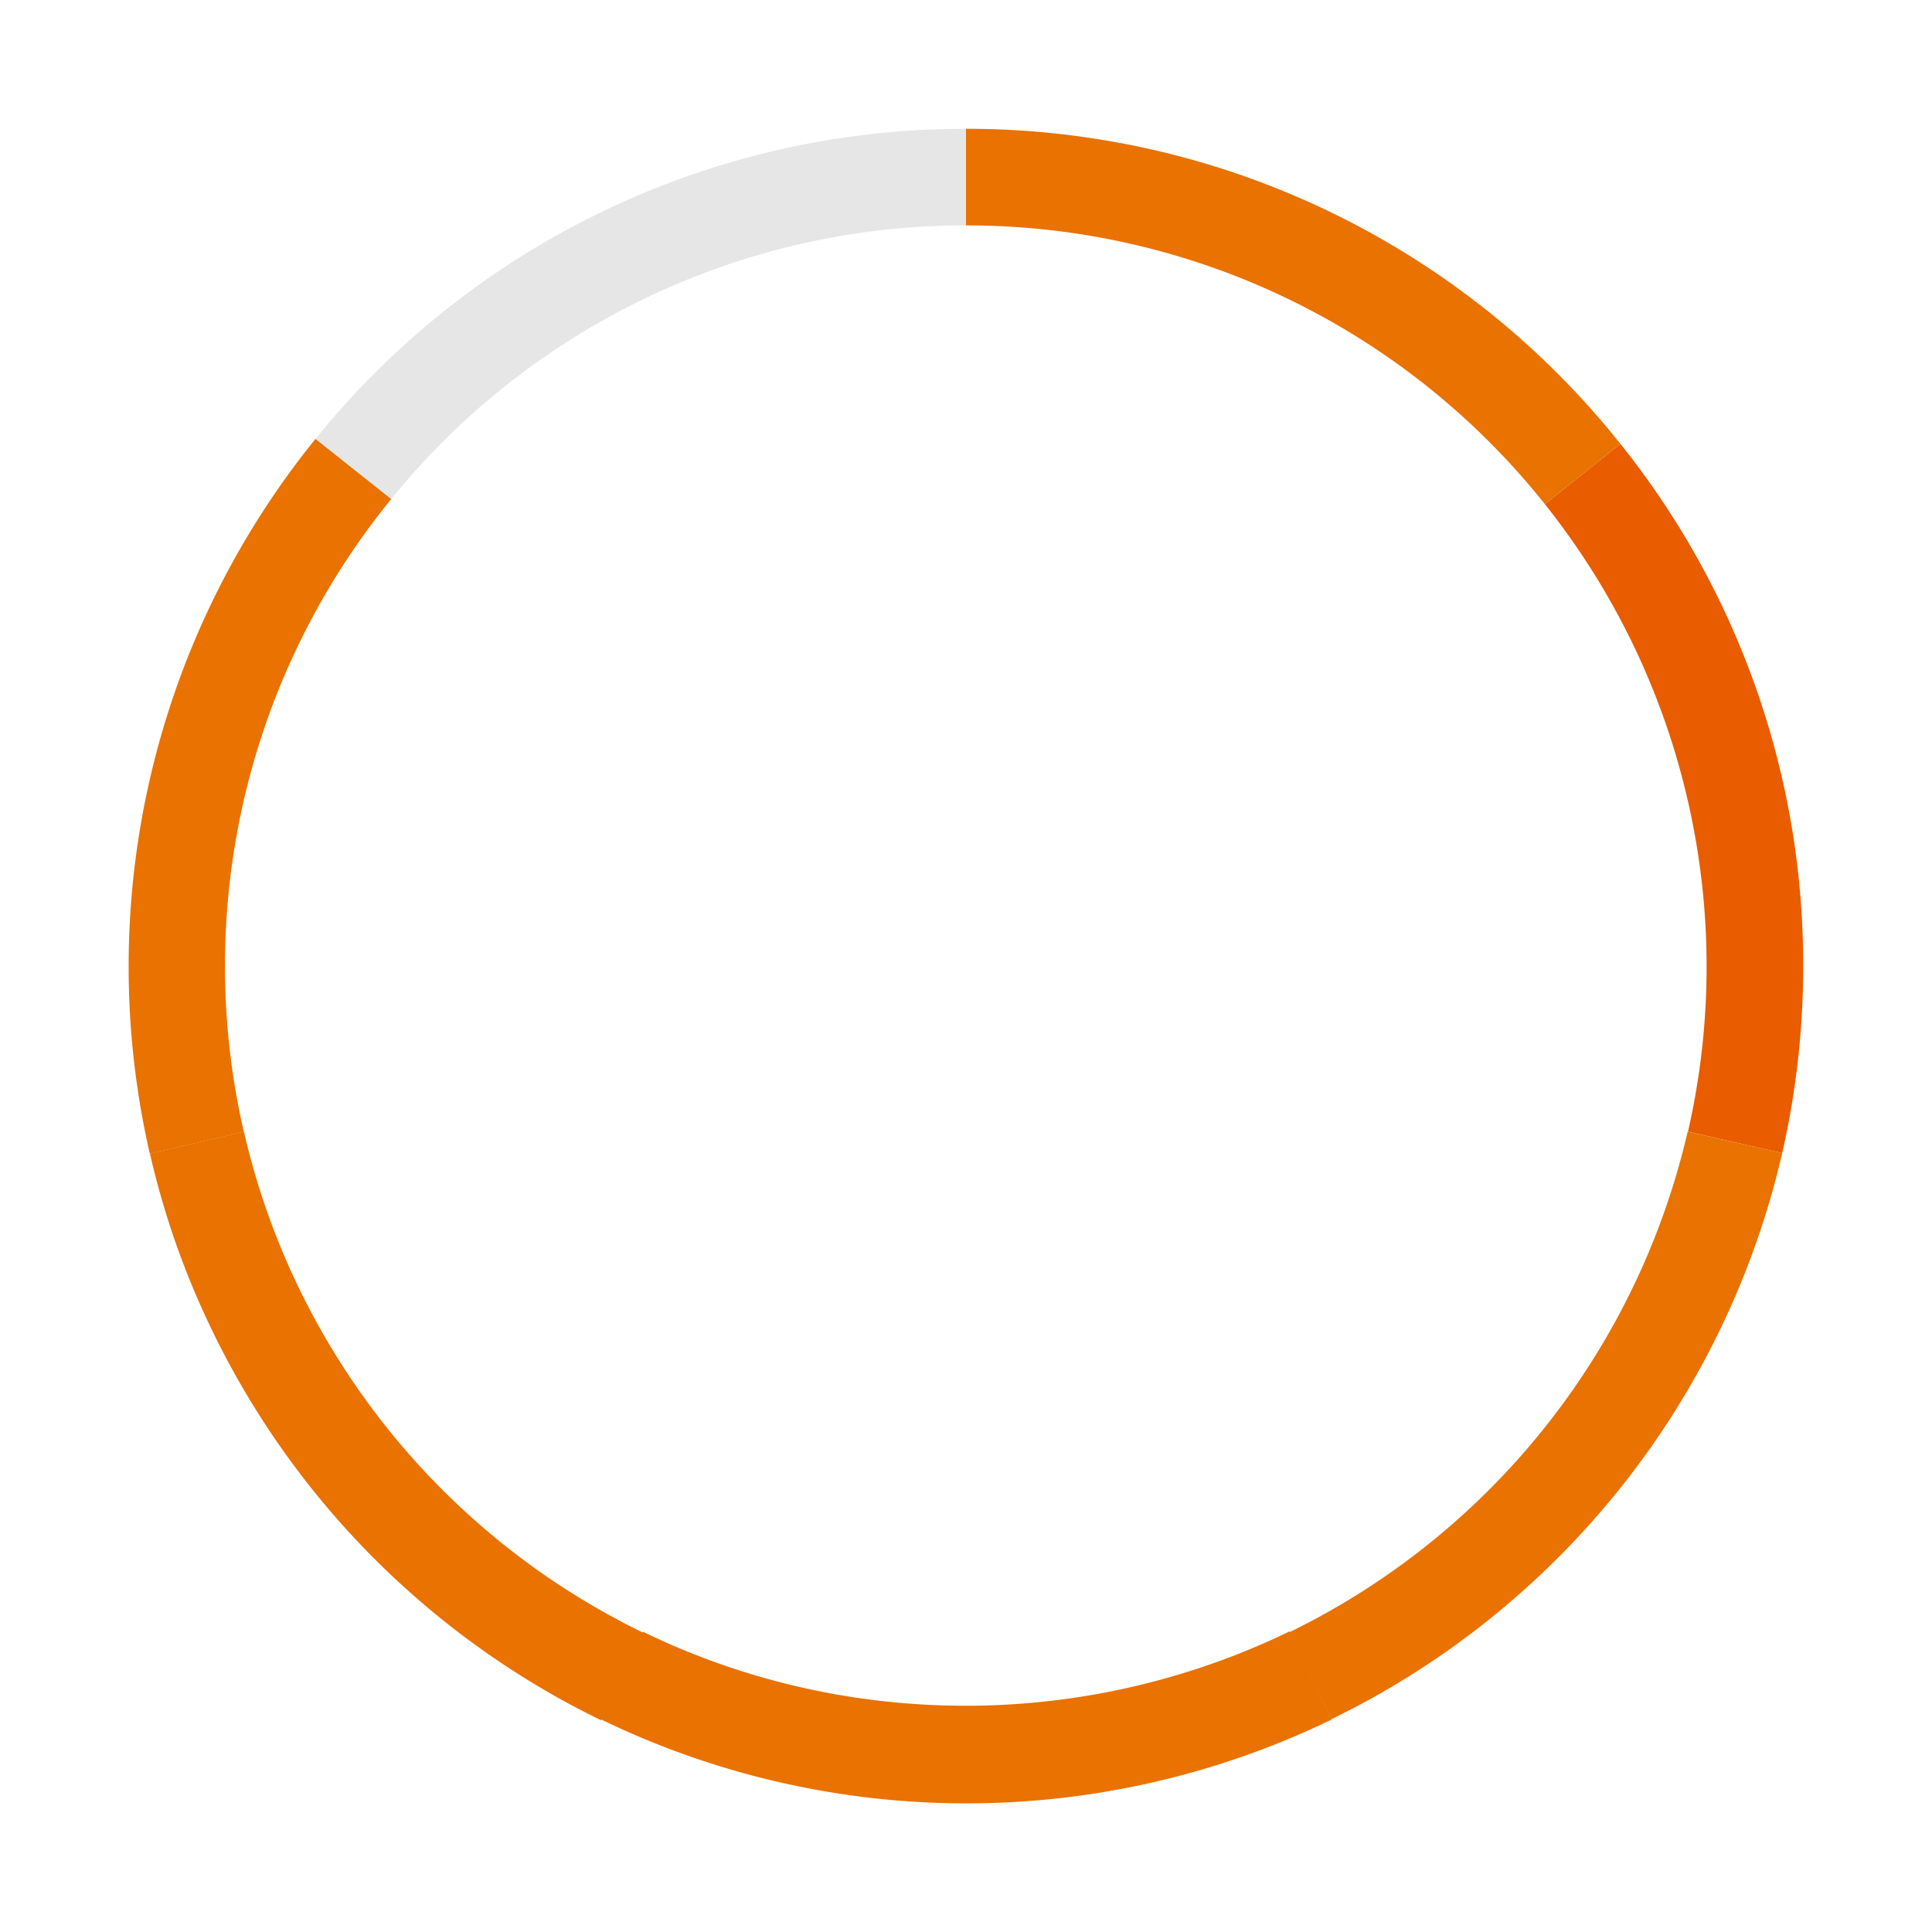
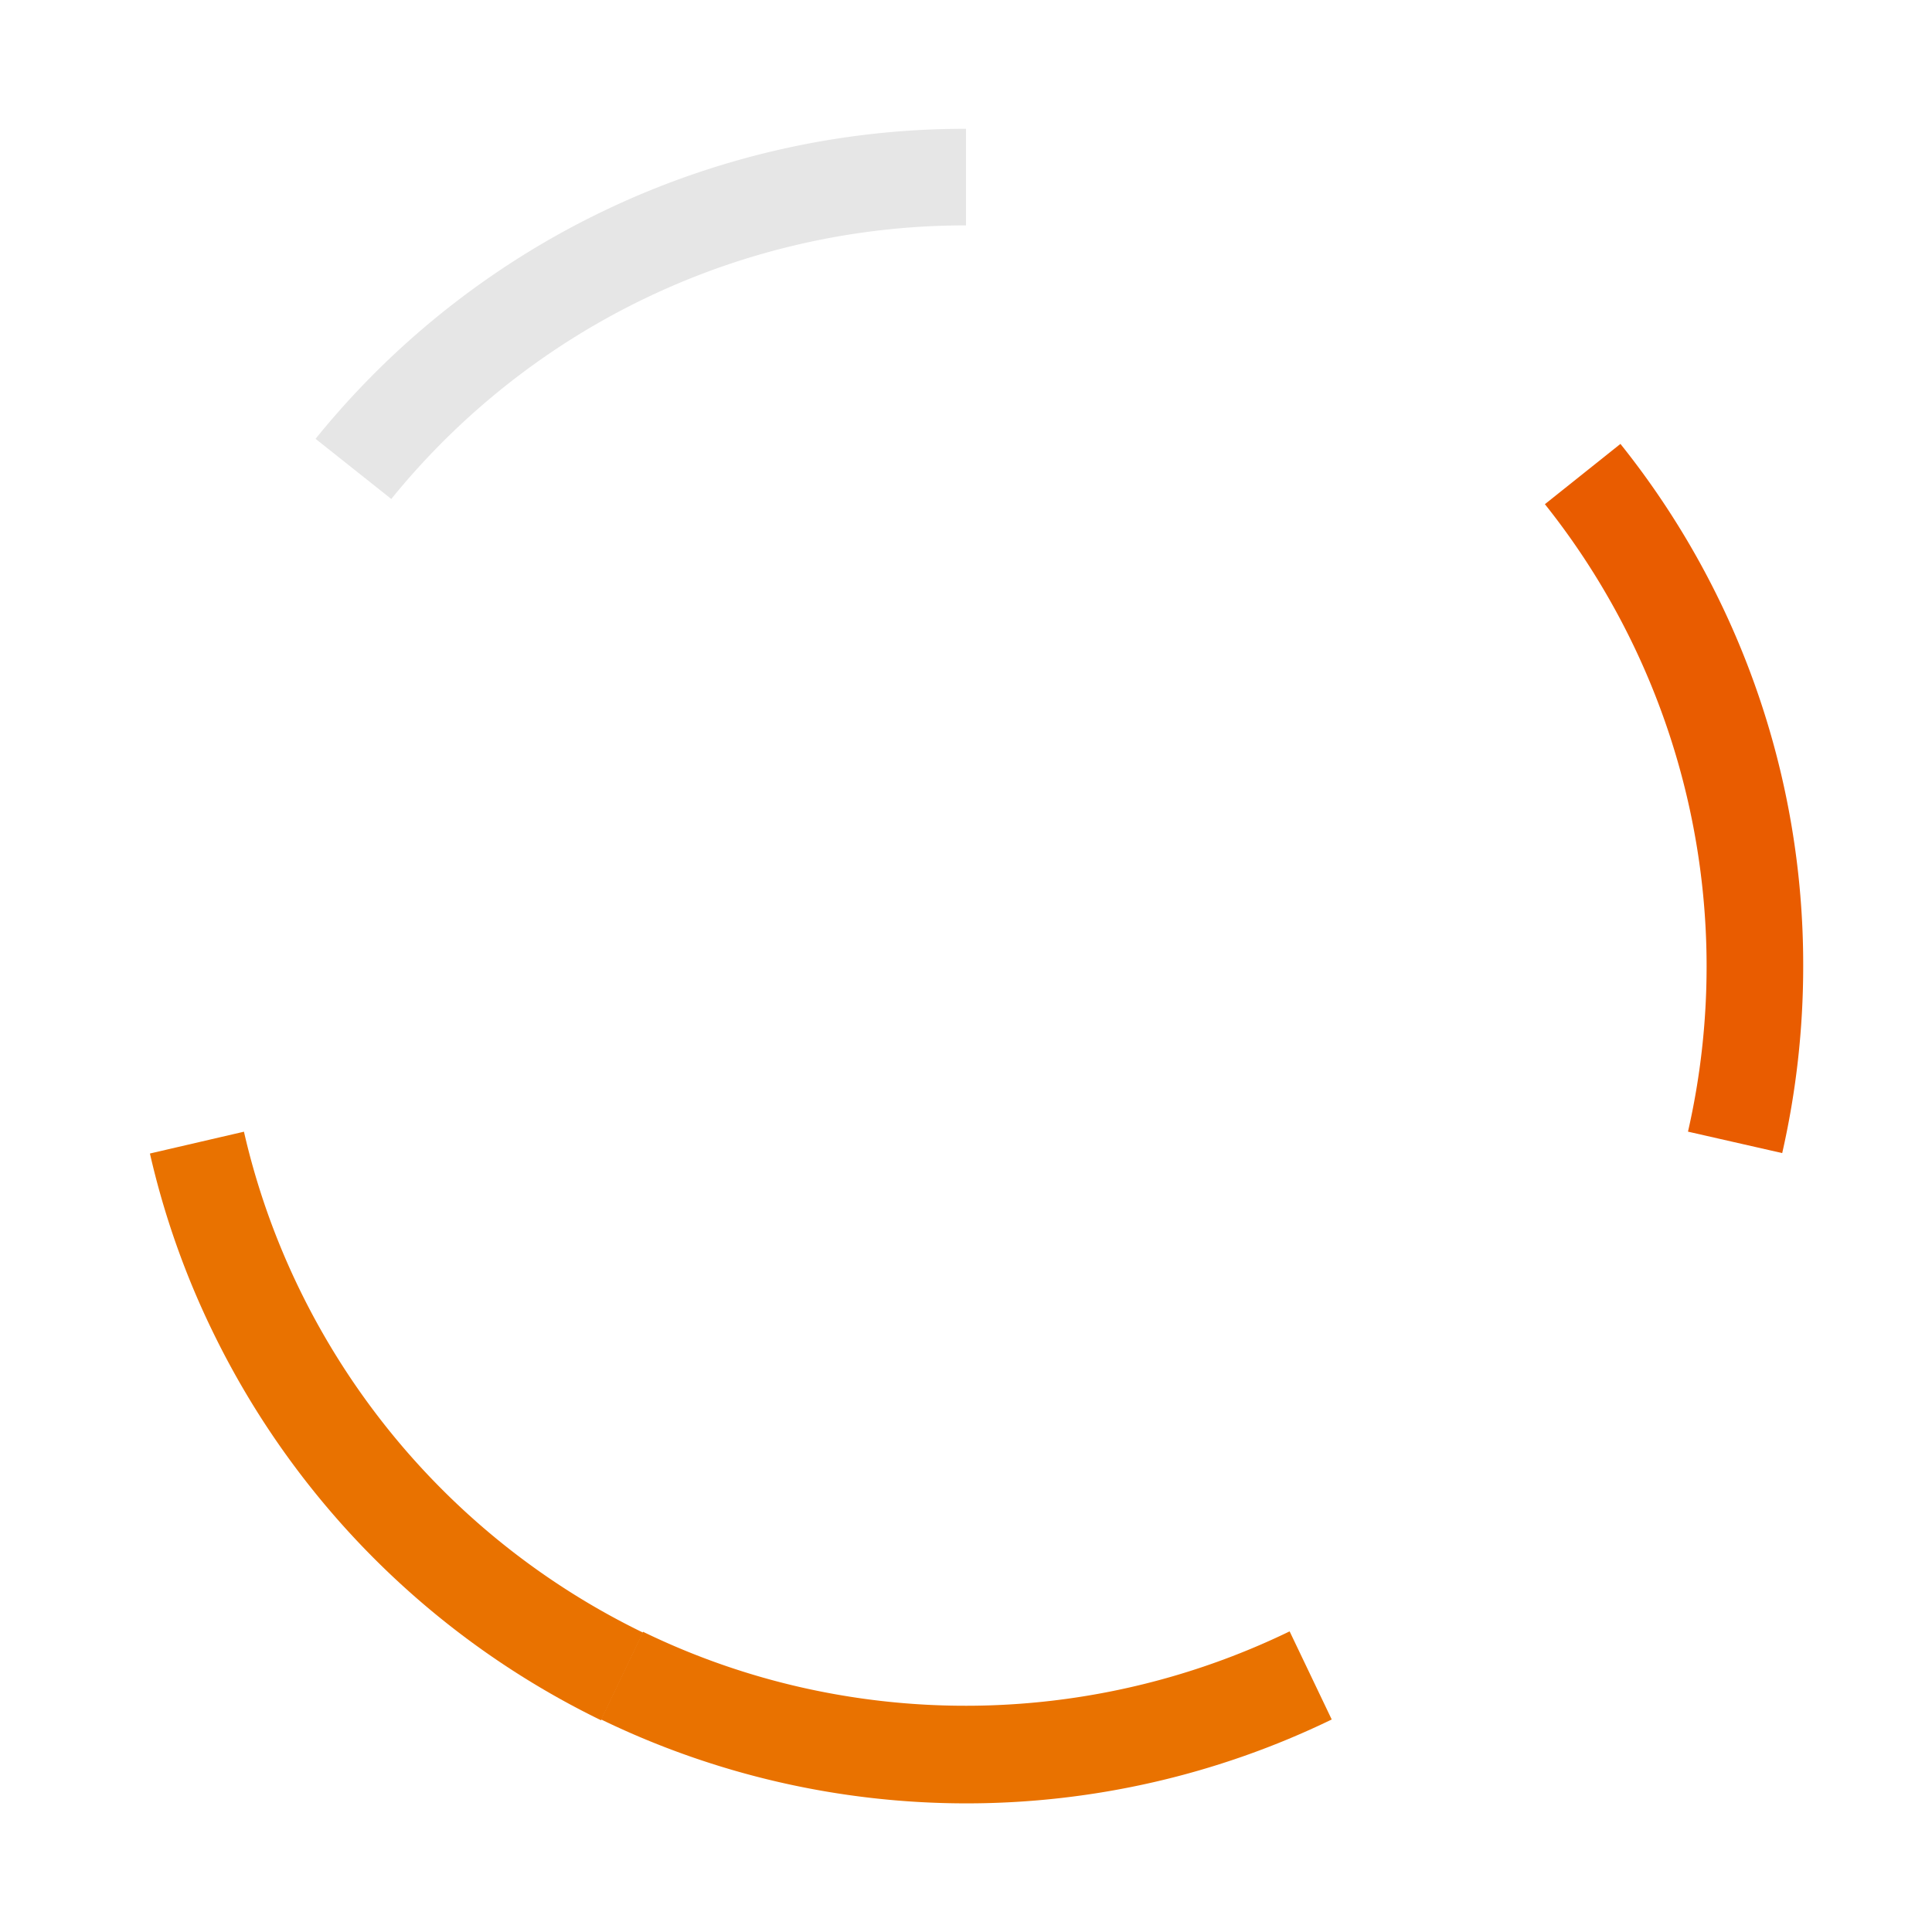
<svg xmlns="http://www.w3.org/2000/svg" id="Layer_1" data-name="Layer 1" viewBox="0 0 300 300">
  <defs>
    <style>.cls-1{fill:#e97200;}.cls-2{fill:#e6e6e6;}.cls-3{fill:#e95c00;}</style>
  </defs>
  <title>atr-dial-7-6</title>
-   <path class="cls-1" d="M60.76,77.48,49,68.14a130.19,130.19,0,0,0-25.74,111l.29-.07,12.93-3,1-.23.38-.09A114.74,114.74,0,0,1,60.76,77.48Z" />
  <path class="cls-2" d="M150,20V35A114.72,114.72,0,0,0,60.76,77.48L49,68.14A129.62,129.62,0,0,1,150,20Z" />
  <path class="cls-1" d="M99.85,253.51l-5.75,12-.13.27-.17.35-.45,1A130.44,130.44,0,0,1,33.2,207.12a128.46,128.46,0,0,1-9.92-28l.29-.07,12.93-3,1-.23.38-.09a114,114,0,0,0,8.81,24.84A115.34,115.34,0,0,0,99.85,253.51Z" />
  <path class="cls-1" d="M206.79,267A130,130,0,0,1,93.35,267l.45-1,.17-.35.13-.27,5.75-12a113.74,113.74,0,0,0,25,8.73,115.37,115.37,0,0,0,75.4-8.79l.13.26.17.36Z" />
-   <path class="cls-1" d="M276.74,179.05a130.32,130.32,0,0,1-70,87.91l-6.22-12.89-.17-.36-.13-.26a115.38,115.38,0,0,0,61.84-77.73l.39.09Z" />
  <path class="cls-3" d="M280,150a130.51,130.51,0,0,1-3.26,29.05l-14.24-3.24-.39-.09a115.18,115.18,0,0,0-22.22-97.43l11.73-9.36A129.35,129.35,0,0,1,280,150Z" />
-   <path class="cls-1" d="M251.62,68.93l-11.73,9.36A114.72,114.72,0,0,0,150,35V20A129.7,129.7,0,0,1,251.62,68.93Z" />
</svg>